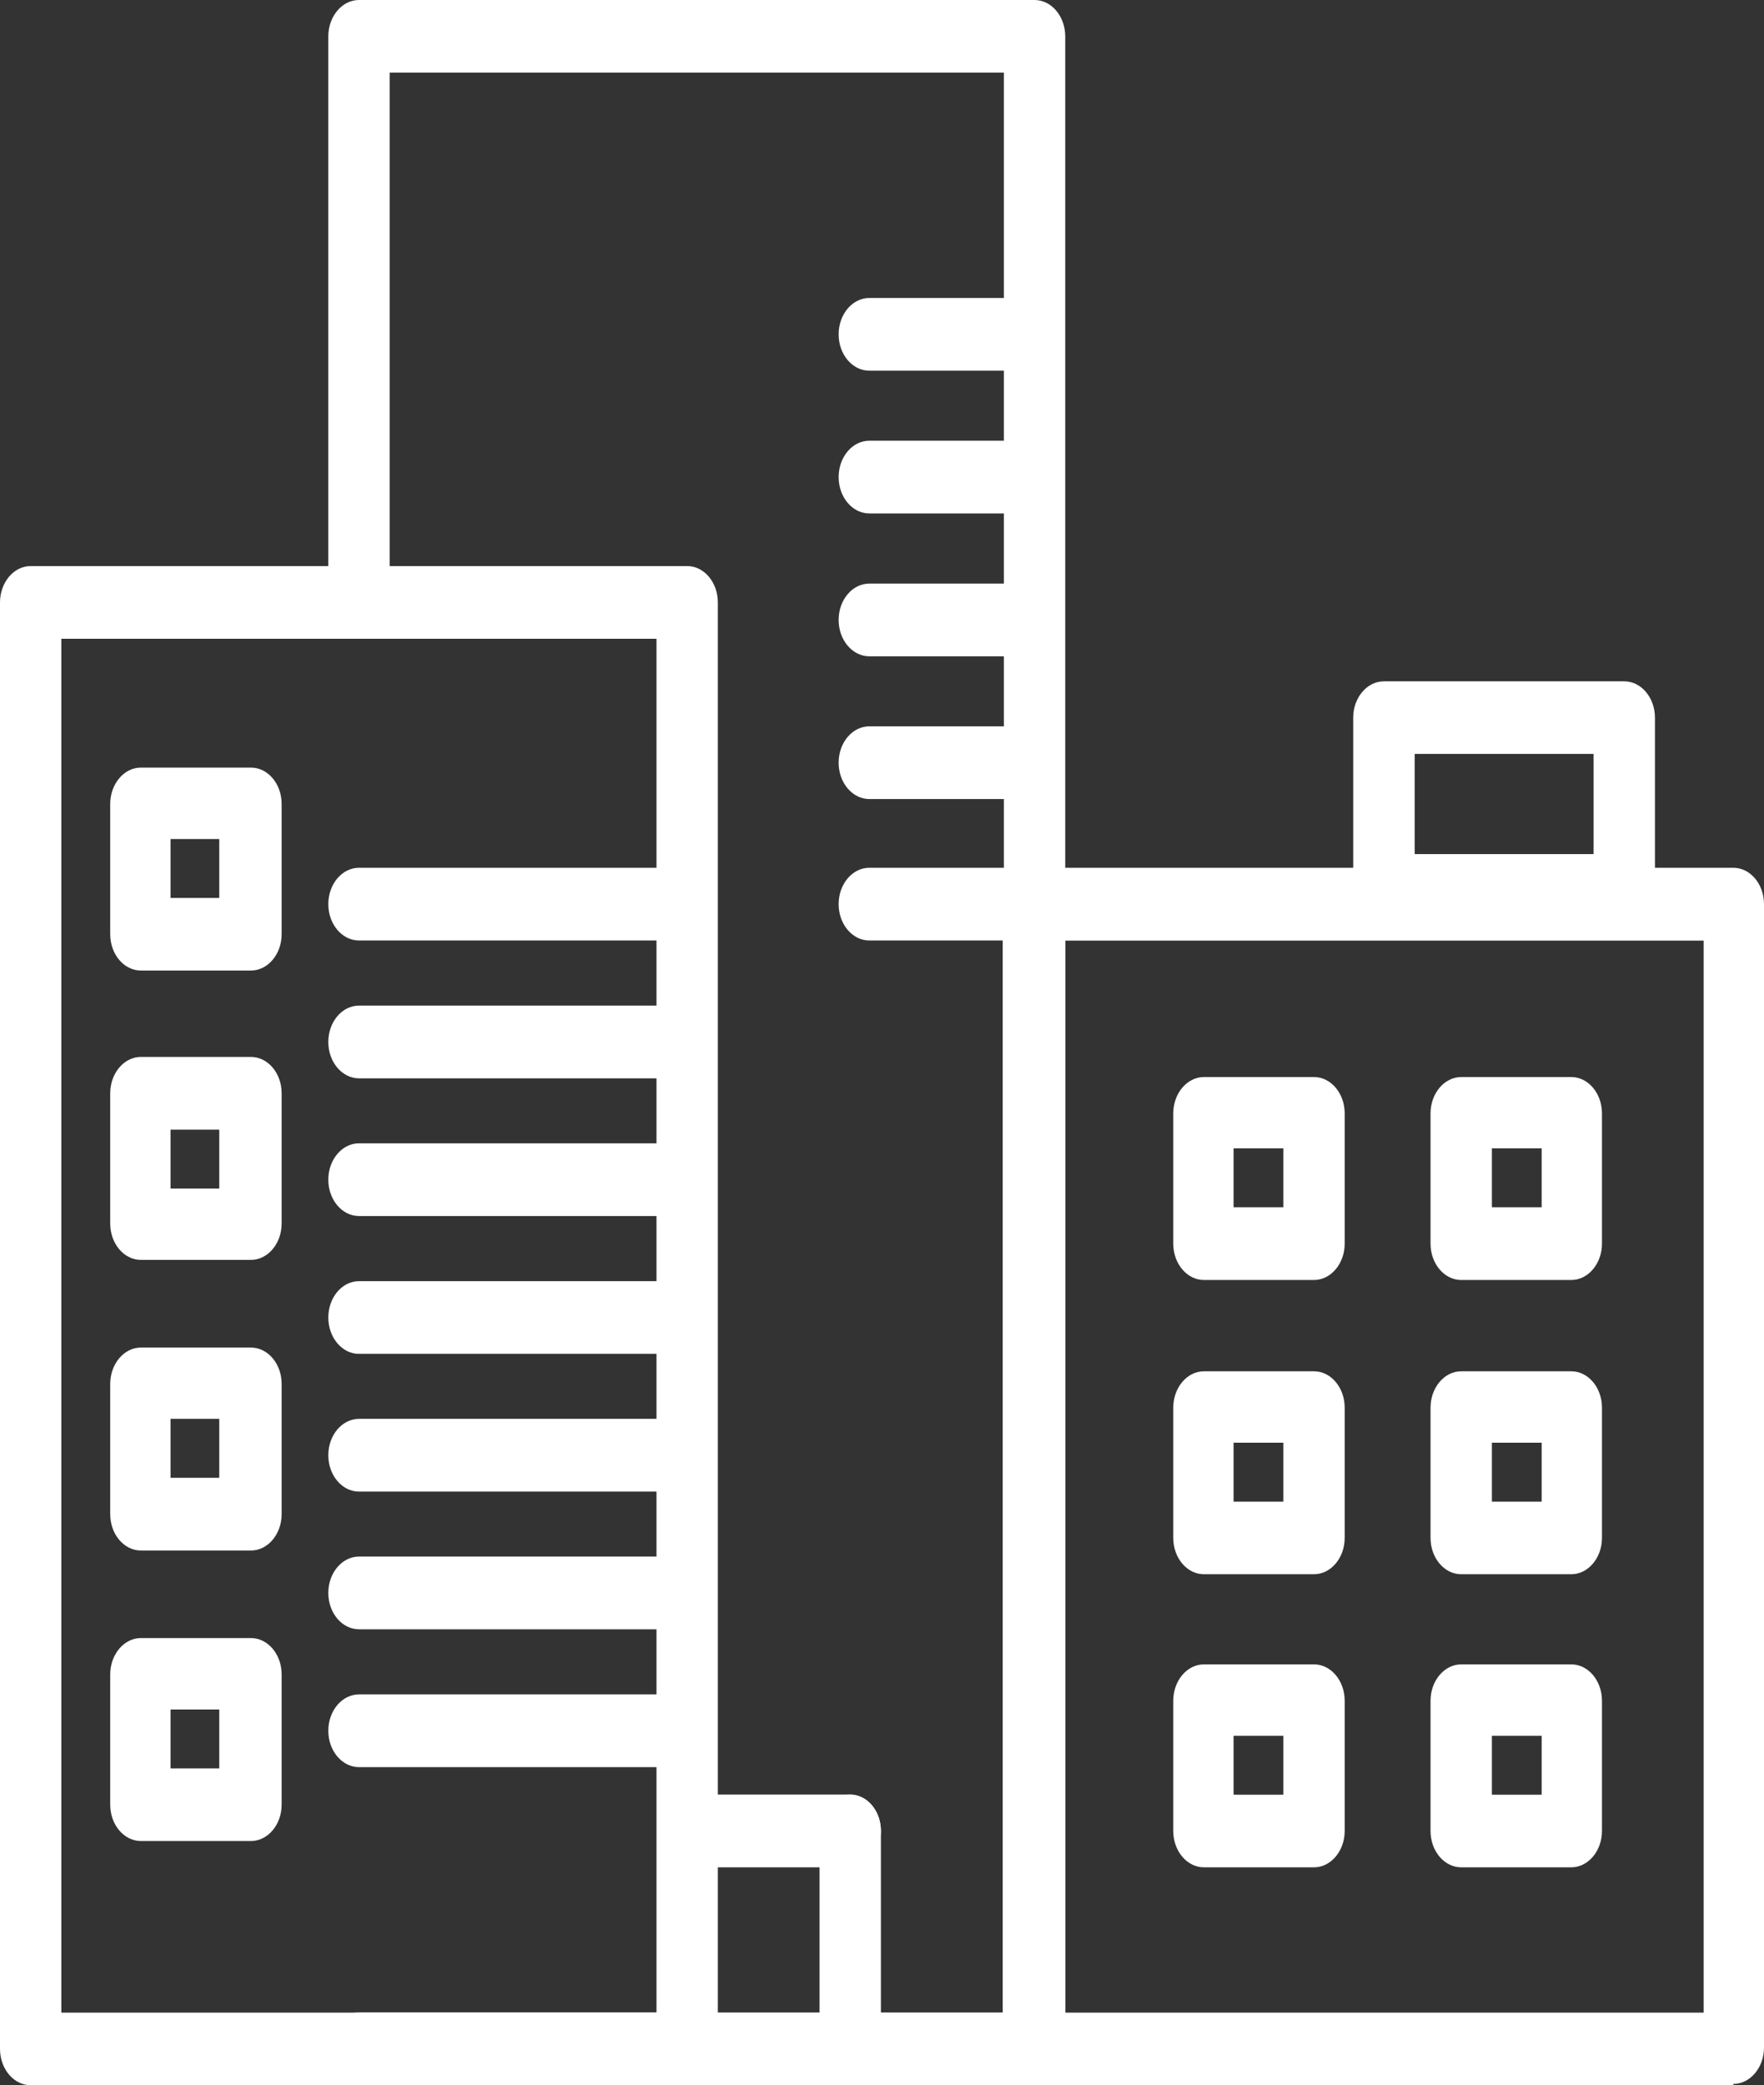
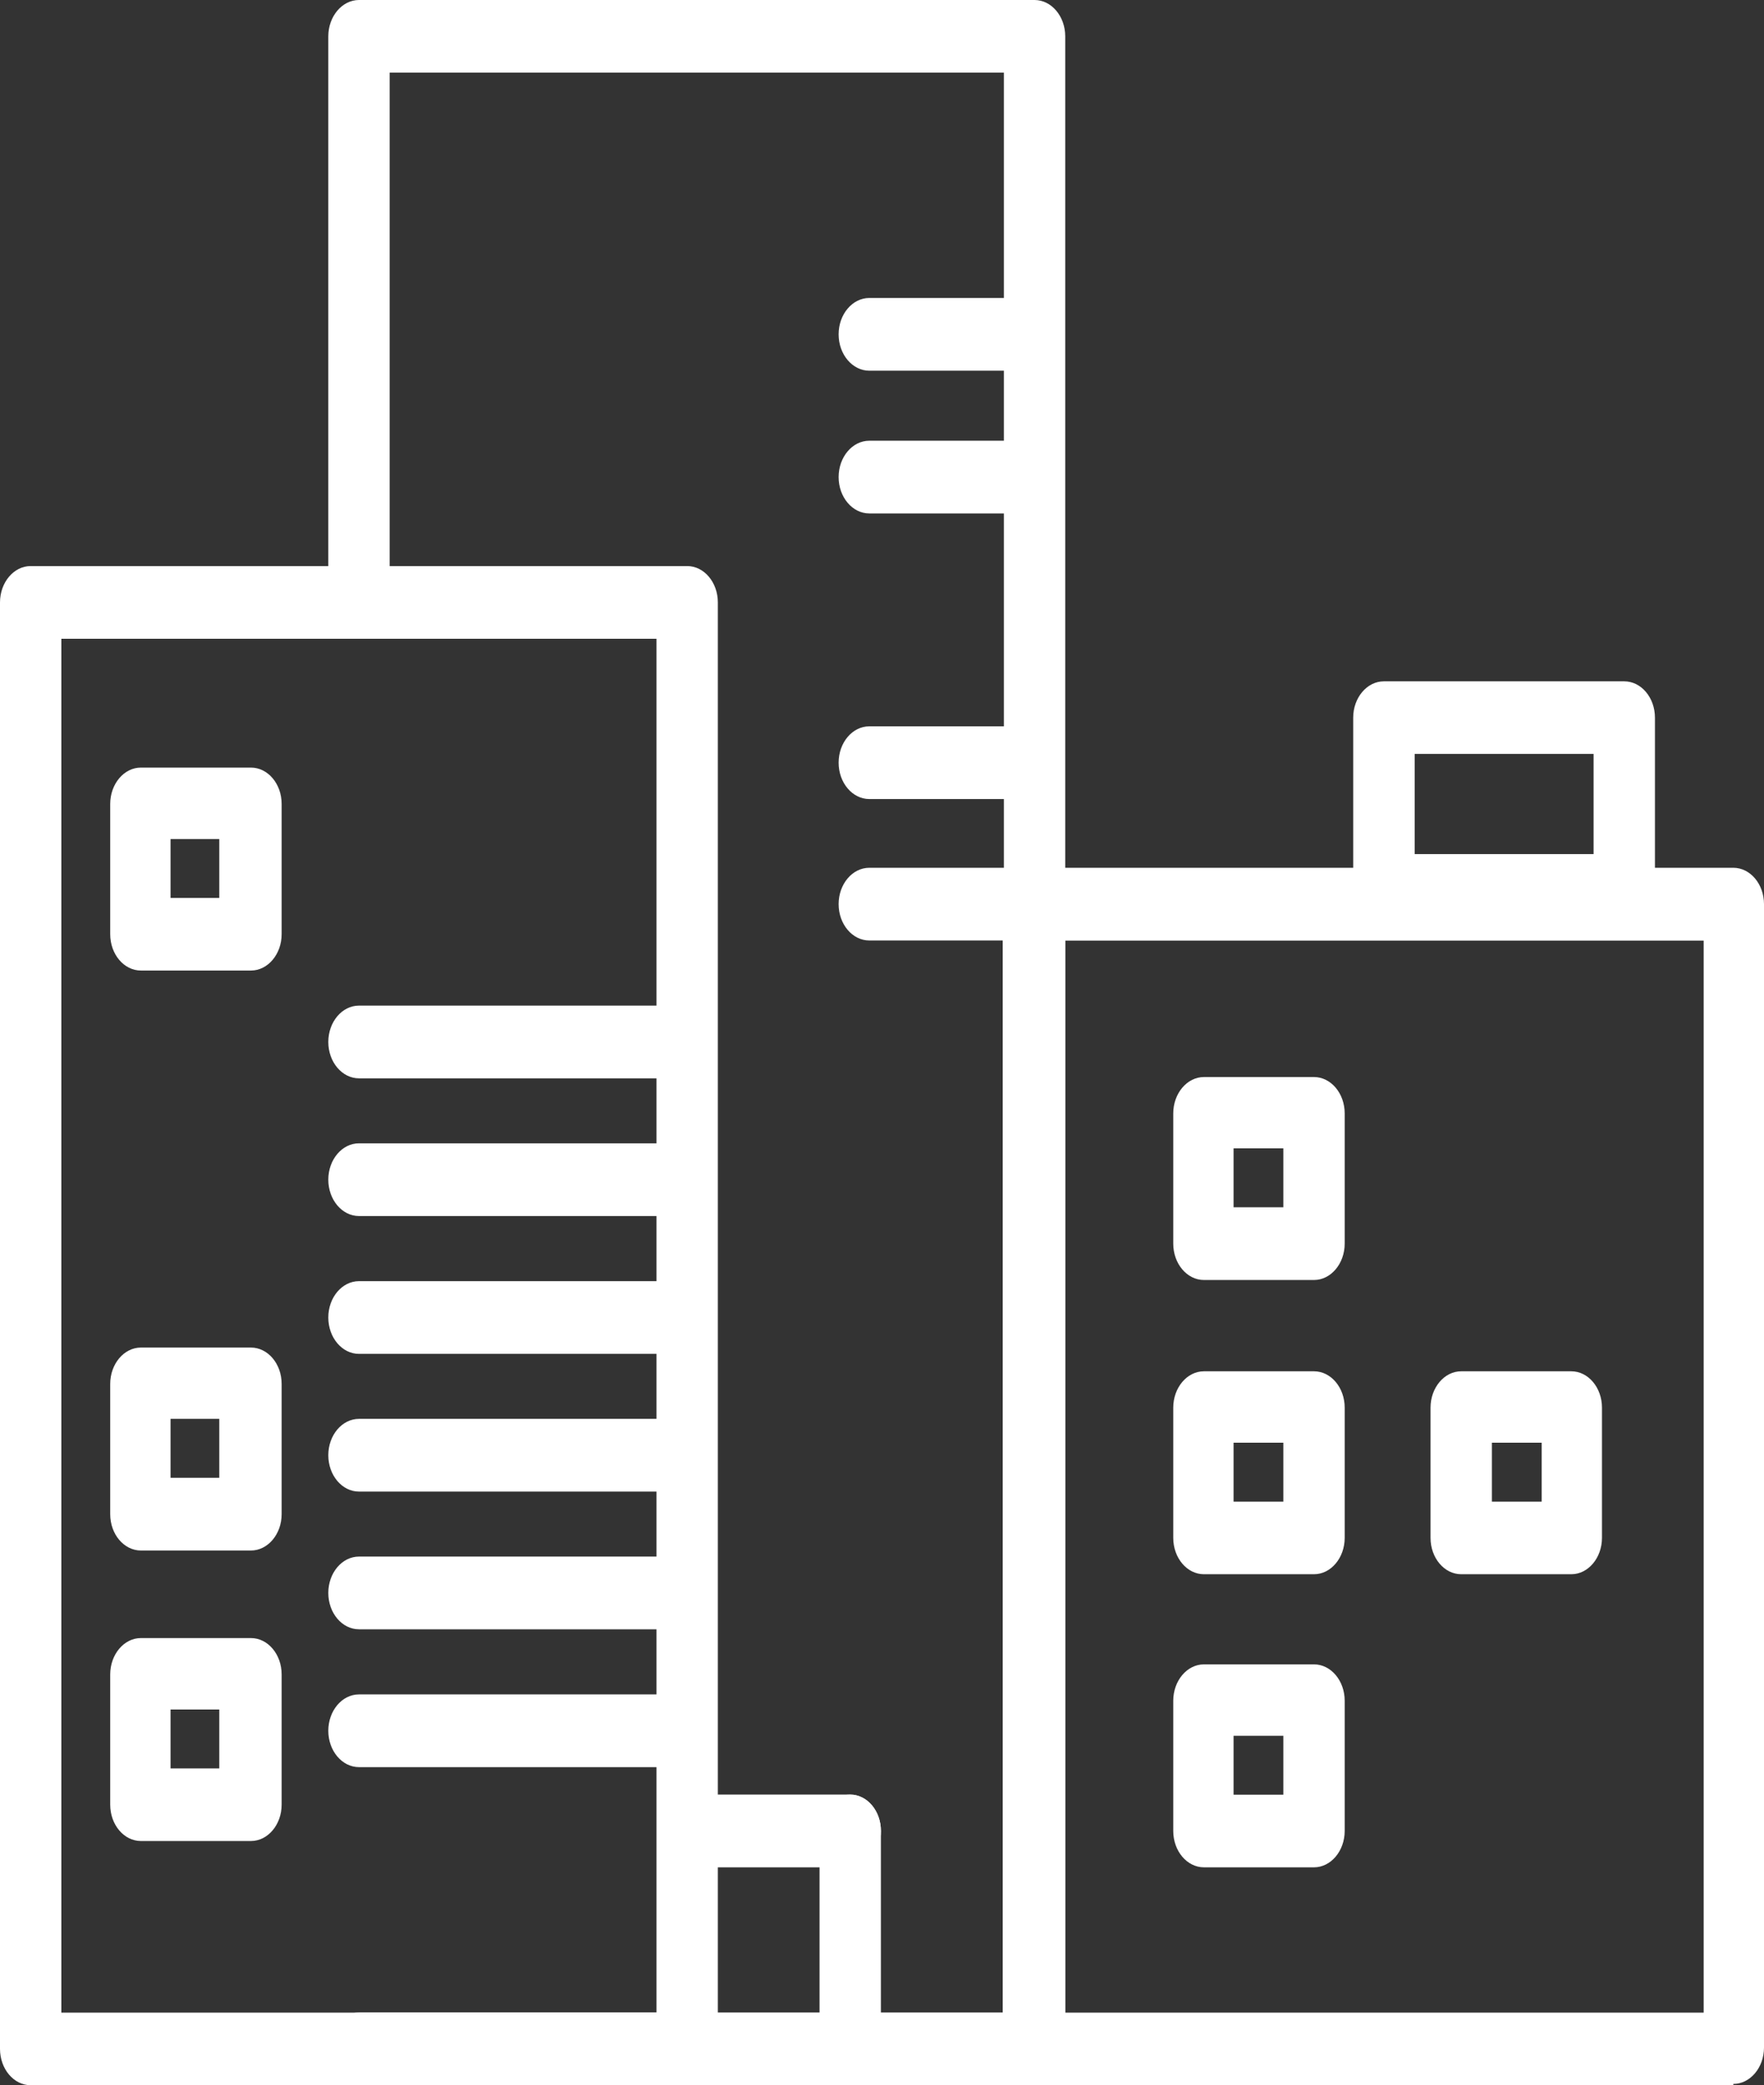
<svg xmlns="http://www.w3.org/2000/svg" id="Warstwa_1" data-name="Warstwa 1" viewBox="0 0 136.85 161.72">
  <rect x="0" y="0" width="136.85" height="161.72" fill="#333333" stroke="none" />
  <defs>
    <style>      .cls-1 {        fill: #fff;        stroke-width: 0px;      }    </style>
  </defs>
  <path class="cls-1" d="M79.68,28.75h-12.24c-1.31,0-2.38-1.26-2.38-2.82s1.07-2.82,2.38-2.82h12.24c1.31,0,2.38,1.26,2.38,2.82s-1.07,2.82-2.38,2.82Z" />
  <path class="cls-1" d="M79.68,39.82h-12.24c-1.31,0-2.38-1.26-2.38-2.82s1.07-2.82,2.38-2.82h12.24c1.31,0,2.38,1.26,2.38,2.82s-1.07,2.82-2.38,2.82Z" />
-   <path class="cls-1" d="M79.68,50.9h-12.24c-1.31,0-2.38-1.26-2.38-2.82s1.07-2.82,2.38-2.82h12.24c1.31,0,2.38,1.26,2.38,2.82s-1.07,2.82-2.38,2.82Z" />
  <path class="cls-1" d="M79.68,61.97h-12.24c-1.31,0-2.38-1.26-2.38-2.82s1.07-2.82,2.38-2.82h12.24c1.31,0,2.38,1.26,2.38,2.82s-1.07,2.82-2.38,2.82Z" />
  <path class="cls-1" d="M79.68,72.94h-12.24c-1.31,0-2.38-1.26-2.38-2.82s1.07-2.82,2.38-2.82h12.24c1.31,0,2.38,1.26,2.38,2.82s-1.07,2.82-2.38,2.82Z" />
  <g>
    <path class="cls-1" d="M53.31,161.72H2.38c-1.31,0-2.38-1.26-2.38-2.82V46.72c0-1.55,1.07-2.82,2.38-2.82h50.93c1.31,0,2.38,1.26,2.38,2.82v112.18c0,1.55-1.07,2.82-2.38,2.82ZM4.76,156.09h46.17V49.54H4.76v106.55Z" />
    <path class="cls-1" d="M80.26,161.72H27.85c-1.31,0-2.38-1.26-2.38-2.82s1.07-2.82,2.38-2.82h50.03V5.63H30.23v40.99c0,1.55-1.07,2.82-2.38,2.82s-2.38-1.26-2.38-2.82V2.82c0-1.55,1.07-2.82,2.38-2.82h52.41c1.31,0,2.38,1.26,2.38,2.82v156.09c0,1.55-1.07,2.82-2.38,2.82Z" />
    <path class="cls-1" d="M134.47,161.72h-54.3c-1.31,0-2.38-1.26-2.38-2.82v-88.78c0-1.55,1.07-2.82,2.38-2.82h54.3c1.31,0,2.38,1.26,2.38,2.82v88.68c0,1.55-1.07,2.82-2.38,2.82v.1ZM82.64,156.09h49.53v-83.14h-49.53v83.14Z" />
    <path class="cls-1" d="M126.01,71.88h-18.65c-1.31,0-2.38-1.26-2.38-2.82v-13.4c0-1.55,1.07-2.82,2.38-2.82h18.65c1.31,0,2.38,1.26,2.38,2.82v13.4c0,1.55-1.07,2.82-2.38,2.82ZM109.75,66.24h13.88v-7.77h-13.88s0,7.77,0,7.77Z" />
-     <path class="cls-1" d="M121.9,99.27h-8.54c-1.31,0-2.38-1.26-2.38-2.82v-10.1c0-1.55,1.07-2.82,2.38-2.82h8.54c1.31,0,2.38,1.26,2.38,2.82v10.1c0,1.55-1.07,2.82-2.38,2.82ZM115.74,93.63h3.86v-4.57h-3.86v4.57Z" />
    <path class="cls-1" d="M101.94,99.27h-8.54c-1.31,0-2.38-1.26-2.38-2.82v-10.1c0-1.55,1.07-2.82,2.38-2.82h8.54c1.31,0,2.38,1.26,2.38,2.82v10.1c0,1.55-1.07,2.82-2.38,2.82ZM95.7,93.63h3.86v-4.57h-3.86v4.57Z" />
    <path class="cls-1" d="M121.9,122.09h-8.54c-1.31,0-2.38-1.26-2.38-2.82v-10.1c0-1.55,1.07-2.82,2.38-2.82h8.54c1.31,0,2.38,1.26,2.38,2.82v10.1c0,1.55-1.07,2.82-2.38,2.82ZM115.74,116.46h3.86v-4.57h-3.86v4.57Z" />
    <path class="cls-1" d="M19.47,75.27h-8.54c-1.31,0-2.38-1.26-2.38-2.82v-10.1c0-1.55,1.07-2.82,2.38-2.82h8.54c1.31,0,2.38,1.26,2.38,2.82v10.1c0,1.55-1.07,2.82-2.38,2.82ZM13.23,69.64h3.78v-4.57h-3.78s0,4.57,0,4.57Z" />
-     <path class="cls-1" d="M19.47,97.71h-8.54c-1.31,0-2.38-1.26-2.38-2.82v-10.1c0-1.55,1.07-2.82,2.38-2.82h8.54c1.31,0,2.38,1.26,2.38,2.82v10.1c0,1.55-1.07,2.82-2.38,2.82ZM13.23,92.18h3.78v-4.57h-3.78s0,4.57,0,4.57Z" />
    <path class="cls-1" d="M19.47,120.25h-8.54c-1.31,0-2.38-1.26-2.38-2.82v-10.1c0-1.55,1.07-2.82,2.38-2.82h8.54c1.31,0,2.38,1.26,2.38,2.82v10.1c0,1.55-1.07,2.82-2.38,2.82ZM13.23,114.61h3.78v-4.57h-3.78s0,4.57,0,4.57Z" />
    <path class="cls-1" d="M19.47,142.78h-8.54c-1.31,0-2.38-1.26-2.38-2.82v-10.1c0-1.55,1.07-2.82,2.38-2.82h8.54c1.31,0,2.38,1.26,2.38,2.82v10.1c0,1.55-1.07,2.82-2.38,2.82ZM13.23,137.15h3.78v-4.57h-3.78s0,4.57,0,4.57Z" />
    <path class="cls-1" d="M101.94,122.09h-8.54c-1.31,0-2.38-1.26-2.38-2.82v-10.1c0-1.55,1.07-2.82,2.38-2.82h8.54c1.31,0,2.38,1.26,2.38,2.82v10.1c0,1.55-1.07,2.82-2.38,2.82ZM95.7,116.46h3.86v-4.57h-3.86v4.57Z" />
-     <path class="cls-1" d="M121.9,144.82h-8.54c-1.31,0-2.38-1.26-2.38-2.82v-10.1c0-1.55,1.07-2.82,2.38-2.82h8.54c1.31,0,2.38,1.26,2.38,2.82v10.1c0,1.55-1.07,2.82-2.38,2.82ZM115.74,139.19h3.86v-4.57h-3.86v4.57Z" />
    <path class="cls-1" d="M101.94,144.82h-8.54c-1.31,0-2.38-1.26-2.38-2.82v-10.1c0-1.55,1.07-2.82,2.38-2.82h8.54c1.31,0,2.38,1.26,2.38,2.82v10.1c0,1.55-1.07,2.82-2.38,2.82ZM95.7,139.19h3.86v-4.57h-3.86v4.57Z" />
-     <path class="cls-1" d="M52.82,72.94h-24.97c-1.31,0-2.38-1.26-2.38-2.82s1.07-2.82,2.38-2.82h24.97c1.31,0,2.38,1.26,2.38,2.82s-1.07,2.82-2.38,2.82Z" />
    <path class="cls-1" d="M52.82,83.63h-24.97c-1.31,0-2.38-1.26-2.38-2.82s1.07-2.82,2.38-2.82h24.97c1.31,0,2.38,1.26,2.38,2.82s-1.07,2.82-2.38,2.82Z" />
    <path class="cls-1" d="M52.82,94.31h-24.97c-1.31,0-2.38-1.26-2.38-2.82s1.07-2.82,2.38-2.82h24.97c1.31,0,2.38,1.26,2.38,2.82s-1.07,2.82-2.38,2.82Z" />
    <path class="cls-1" d="M52.82,105h-24.97c-1.31,0-2.38-1.26-2.38-2.82s1.07-2.82,2.38-2.82h24.97c1.31,0,2.38,1.26,2.38,2.82s-1.07,2.82-2.38,2.82Z" />
    <path class="cls-1" d="M52.82,115.68h-24.97c-1.31,0-2.38-1.26-2.38-2.82s1.07-2.82,2.38-2.82h24.97c1.31,0,2.38,1.26,2.38,2.82s-1.07,2.82-2.38,2.82Z" />
    <path class="cls-1" d="M52.82,126.36h-24.97c-1.31,0-2.38-1.26-2.38-2.82s1.07-2.82,2.38-2.82h24.97c1.31,0,2.38,1.26,2.38,2.82s-1.07,2.82-2.38,2.82Z" />
    <path class="cls-1" d="M52.82,137.05h-24.97c-1.31,0-2.38-1.26-2.38-2.82s1.07-2.82,2.38-2.82h24.97c1.31,0,2.38,1.26,2.38,2.82s-1.07,2.82-2.38,2.82Z" />
    <path class="cls-1" d="M65.96,160.07c-1.31,0-2.38-1.26-2.38-2.82v-15.25c0-1.55,1.07-2.82,2.38-2.82s2.38,1.26,2.38,2.82v15.25c0,1.55-1.07,2.82-2.38,2.82Z" />
    <path class="cls-1" d="M65.96,144.82h-11.91c-1.31,0-2.38-1.26-2.38-2.82s1.07-2.82,2.38-2.82h11.91c1.31,0,2.38,1.26,2.38,2.82s-1.07,2.82-2.38,2.82Z" />
  </g>
</svg>